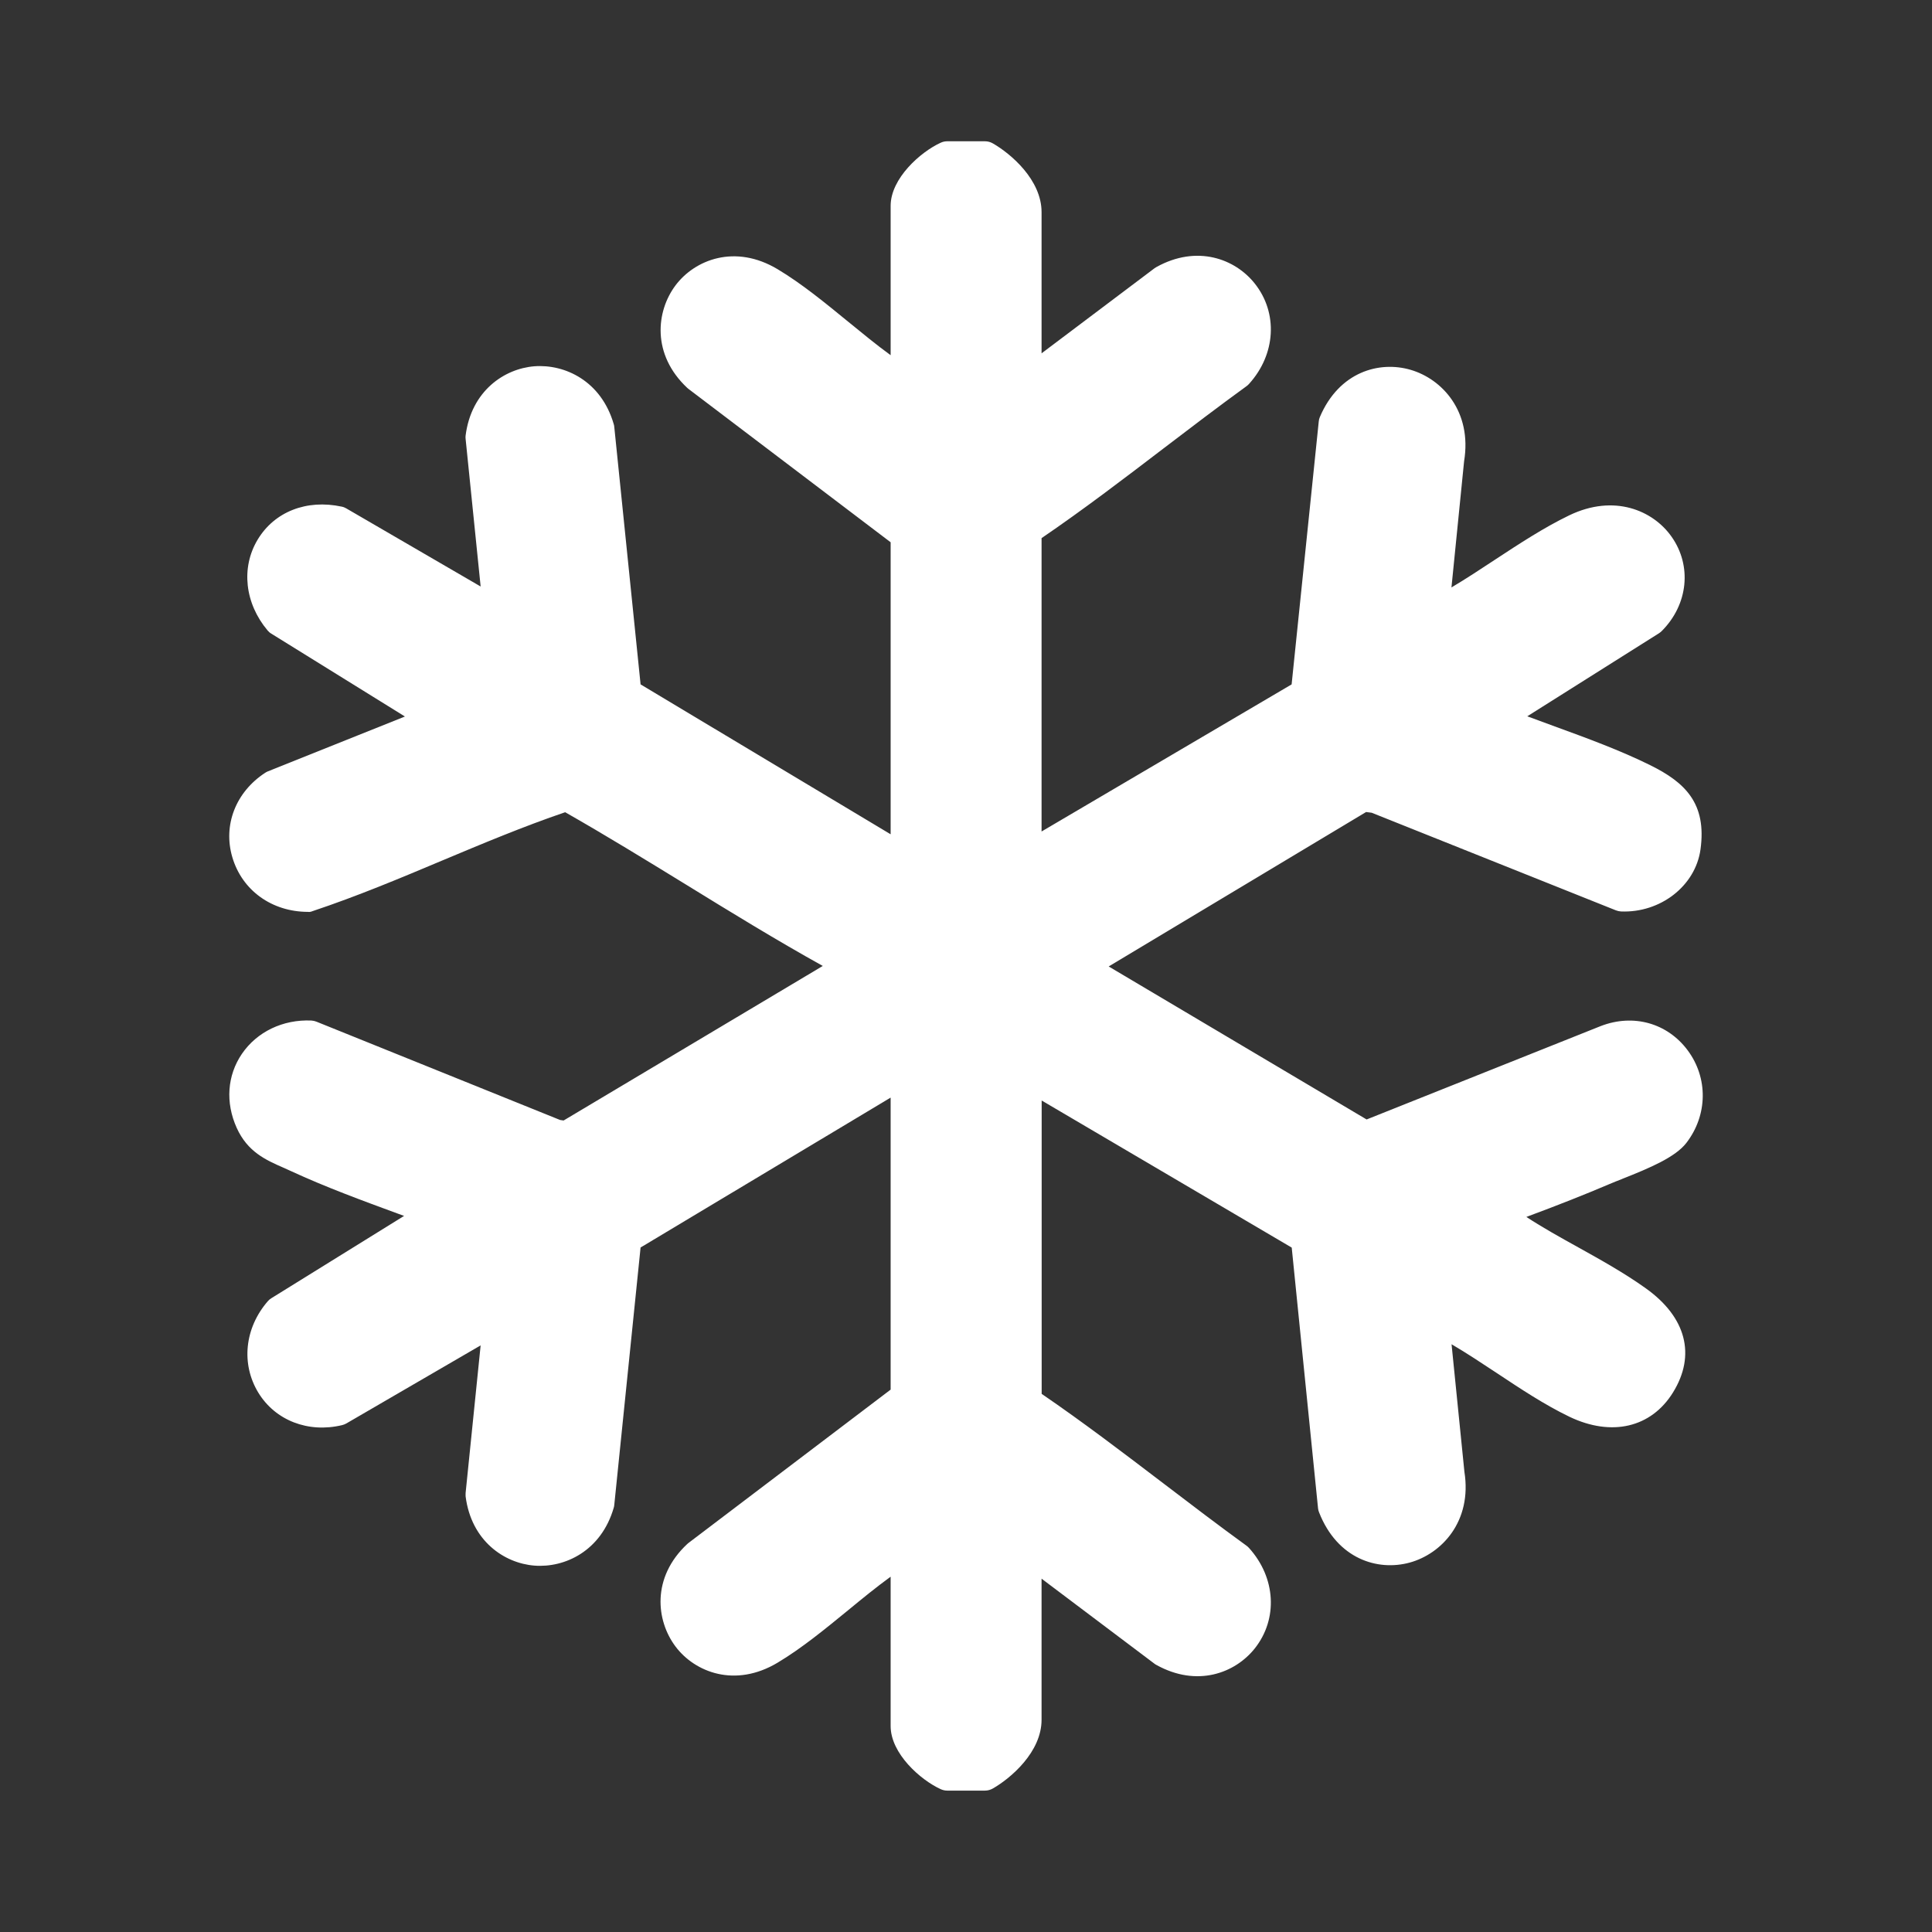
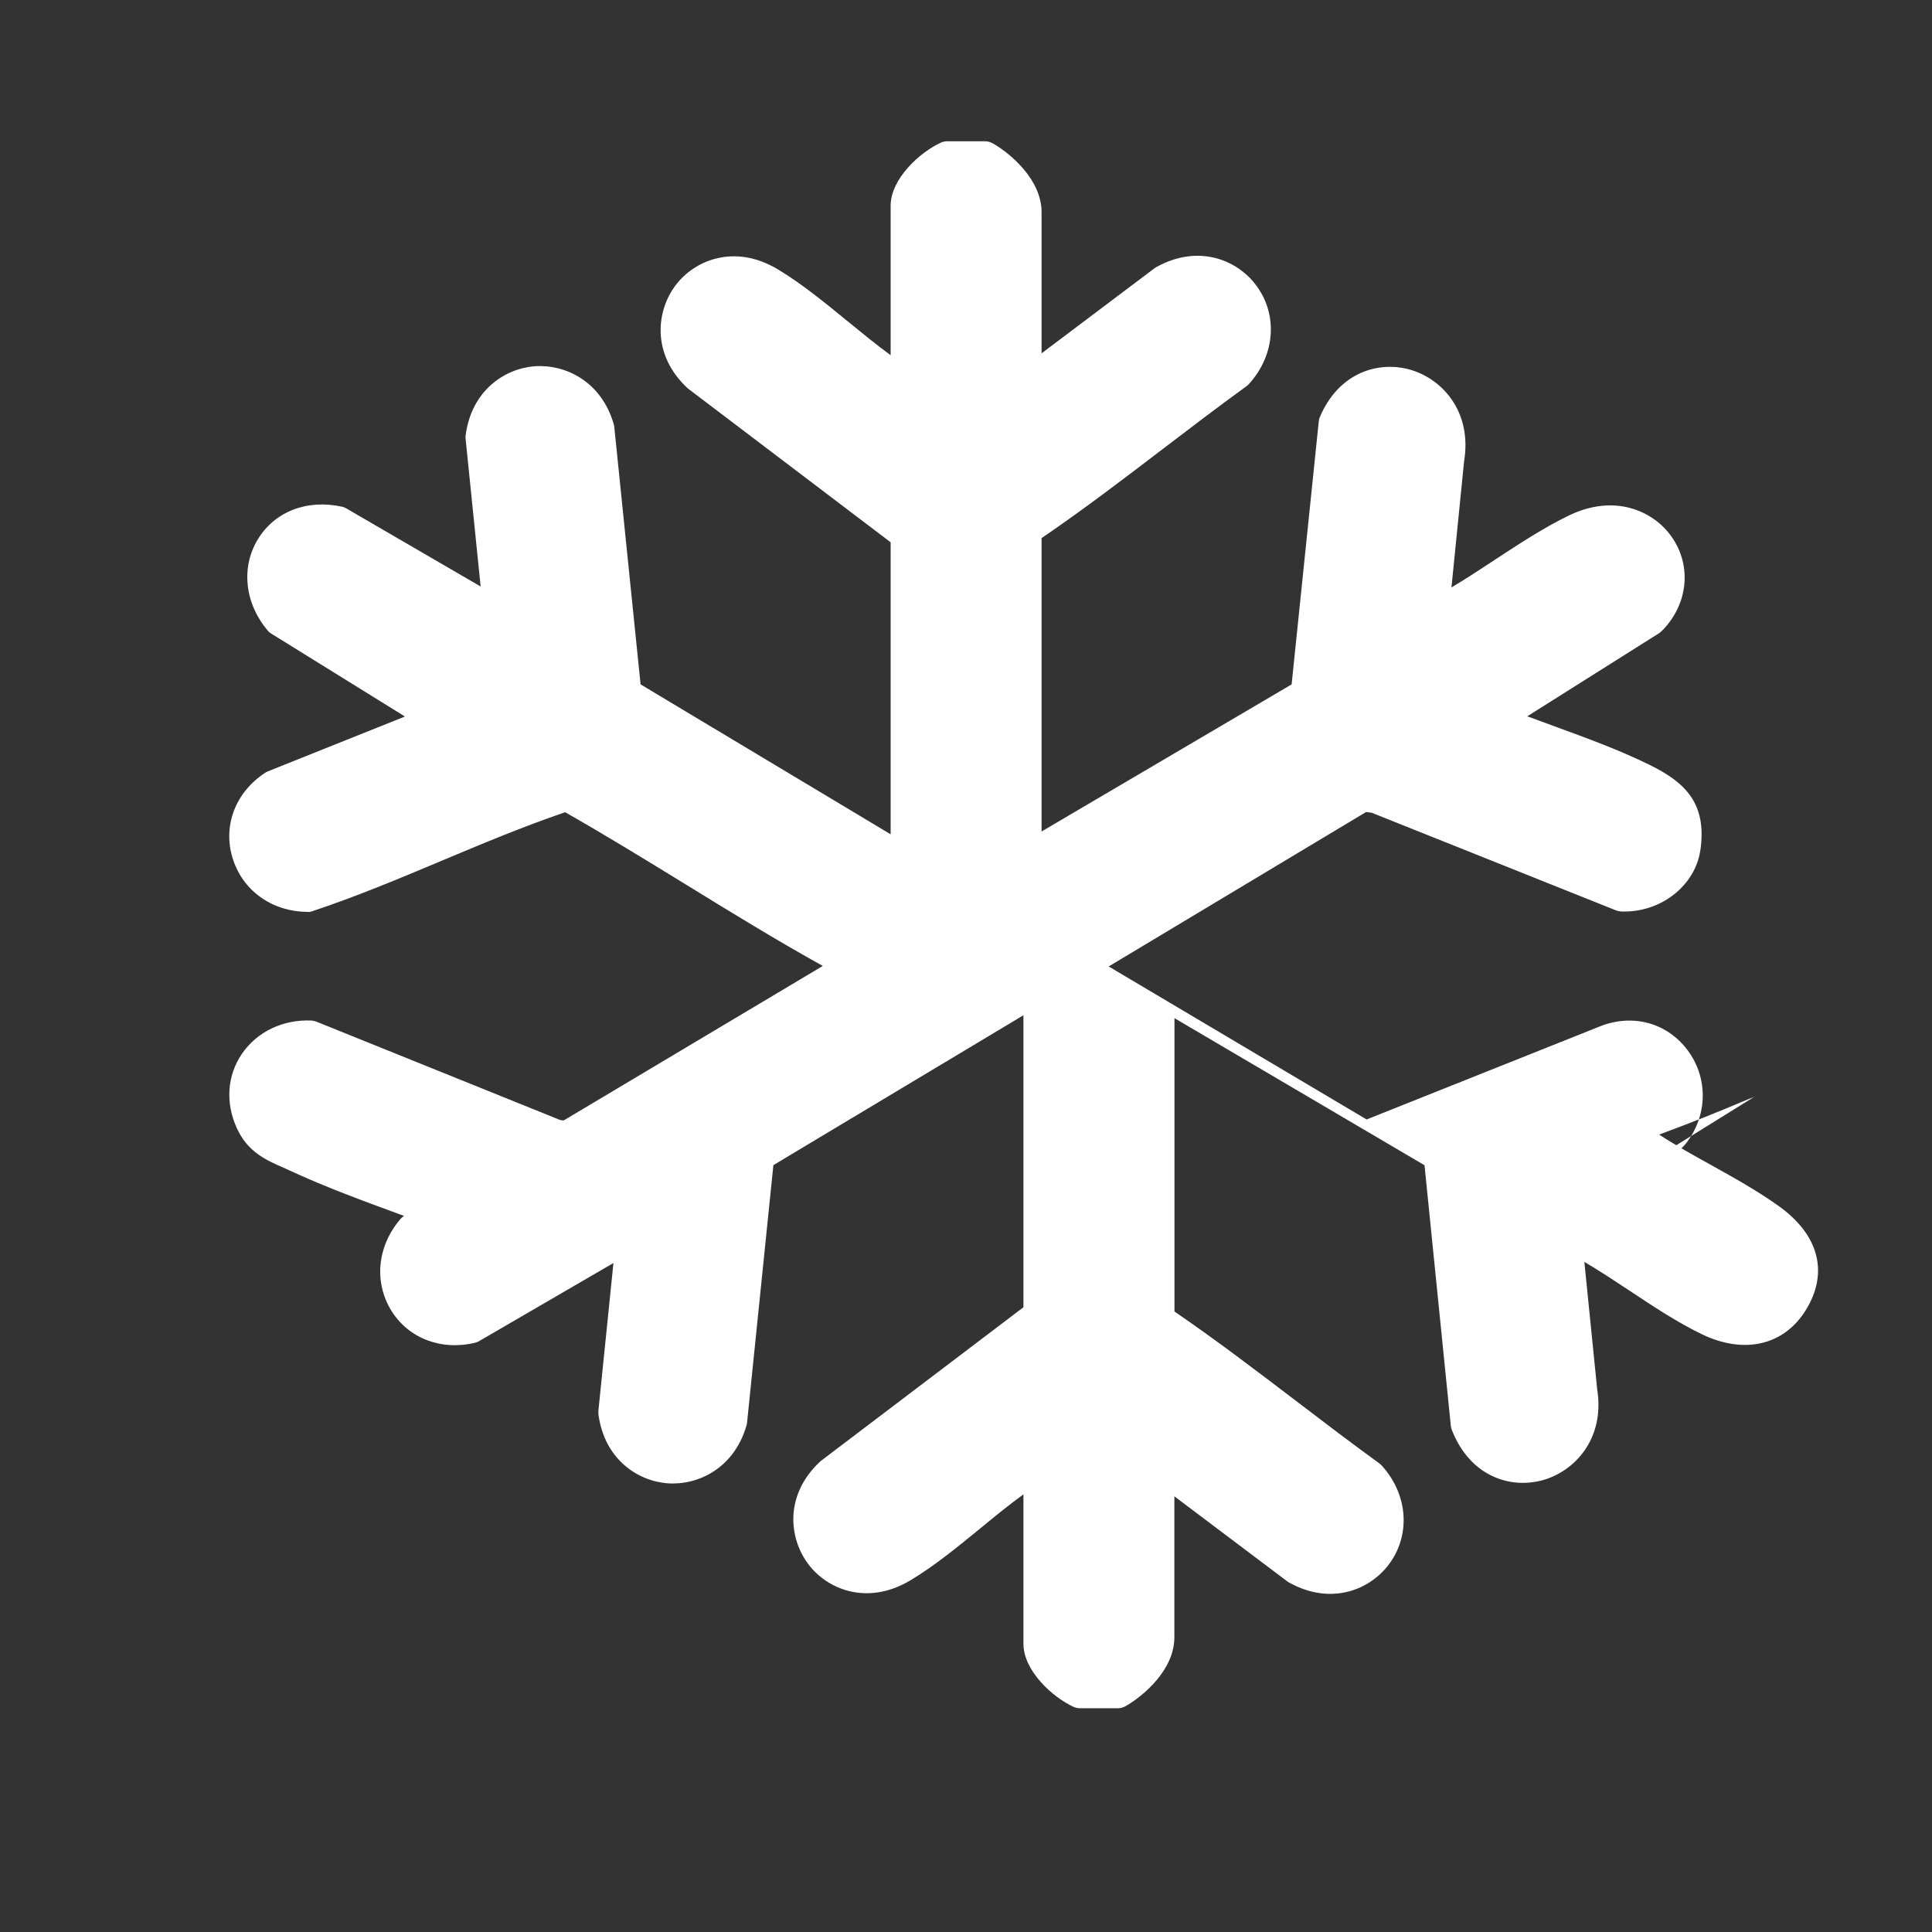
<svg xmlns="http://www.w3.org/2000/svg" viewBox="0 0 186.51 186.51" data-name="Layer 2" id="Layer_2">
  <rect x="0" y="0" width="186.51" height="186.51" fill="#333333" stroke="none" />
  <defs>
    <style>
      .cls-1 {
        fill: none;
      }

      .cls-2 {
        fill: #fff;
      }
    </style>
  </defs>
  <g data-name="Layer 2" id="Layer_2-2">
-     <rect height="186.51" width="186.51" class="cls-1" />
    <g data-name="Layer 1-2" id="Layer_1-2">
-       <path d="M156.57,113.82c2.79-1.1,5.18-2.13,6.23-3.49,2.06-2.68,2.11-6.27.12-8.94-1.96-2.63-5.24-3.55-8.38-2.34l-22.61,9.02-24.9-14.77,24.85-14.91.54.07,23.57,9.42c.16.06.32.1.49.11,3.8.16,7.19-2.46,7.68-5.98.62-4.46-1.49-6.48-4.85-8.14-2.89-1.43-6.11-2.61-9.21-3.74-.88-.32-1.77-.65-2.66-.98l12.72-8.02c.09-.06.18-.13.26-.21,2.55-2.55,2.94-6.3.94-9.12-1.78-2.52-5.53-4.14-9.87-2.05-2.43,1.17-4.85,2.76-7.18,4.29-1.38.91-2.79,1.84-4.19,2.67l1.22-12.18c.79-4.81-2.13-7.95-5.17-8.83-3.02-.88-6.89.19-8.75,4.55-.06.14-.1.28-.11.43l-2.62,25.39-24.14,14.2v-28.32c4.02-2.74,7.95-5.74,11.76-8.65,2.62-2,5.34-4.07,8.04-6.03.08-.06.16-.13.23-.21,2.59-2.86,2.81-6.85.55-9.69-1.88-2.37-5.56-3.78-9.51-1.58-.06.03-.12.07-.17.11l-10.9,8.21v-13.63c0-3.11-2.96-5.64-4.71-6.64-.23-.13-.48-.2-.75-.2h-3.66c-.21,0-.43.05-.62.14-1.95.89-4.83,3.45-4.83,6.09v14.42c-1.39-1.01-2.77-2.15-4.12-3.25-2.19-1.79-4.45-3.65-6.79-5.05-4.11-2.46-7.99-.92-9.85,1.55-1.88,2.5-2.33,6.67,1.13,9.91.04.04.08.07.12.1l19.51,14.8v28.19l-24.14-14.47-2.54-24.86c0-.09-.03-.18-.05-.26-1.21-4.18-4.72-5.81-7.66-5.59-2.91.23-6.09,2.38-6.64,6.68-.01.11-.02.23,0,.34l1.45,14.24-12.97-7.54c-.14-.08-.28-.14-.44-.17-3.39-.73-6.5.49-8.12,3.19-1.62,2.7-1.24,6.14.96,8.76.1.12.22.23.36.31l12.9,8-13.24,5.3c-.09.04-.18.08-.26.14-2.83,1.85-4.08,5.05-3.16,8.15.94,3.19,3.8,5.26,7.29,5.27.18.03.33-.02.48-.08,4.26-1.42,8.46-3.18,12.52-4.89,3.86-1.62,7.85-3.29,11.84-4.65,3.92,2.23,7.84,4.64,11.64,6.97,4.3,2.65,8.73,5.37,13.23,7.87l-25.02,14.92-.34-.05-23.52-9.49c-.16-.06-.32-.1-.49-.11-2.74-.12-5.25,1.08-6.71,3.22-1.42,2.09-1.6,4.7-.5,7.14,1.05,2.32,2.81,3.1,4.5,3.84.24.11.48.21.73.33,3.35,1.55,6.92,2.86,10.38,4.13.18.07.37.14.55.2l-12.82,7.95c-.13.08-.25.18-.34.29-2.24,2.59-2.59,6.05-.92,8.81,1.64,2.7,4.82,3.93,8.09,3.15.14-.03.28-.09.41-.16l12.97-7.54-1.45,14.24c-.01.11,0,.23,0,.34.55,4.3,3.73,6.45,6.64,6.68,2.94.23,6.45-1.41,7.66-5.59.03-.09.04-.17.05-.26l2.54-24.86,24.14-14.47v28.19l-19.51,14.8s-.08.06-.12.1c-3.47,3.24-3.02,7.4-1.13,9.91,1.86,2.47,5.74,4.01,9.85,1.55,2.34-1.4,4.6-3.26,6.79-5.05,1.35-1.11,2.73-2.24,4.12-3.25v14.42c0,2.65,2.88,5.2,4.83,6.09.2.09.41.14.62.14h3.66c.26,0,.52-.07.75-.2,1.75-1,4.71-3.53,4.71-6.64v-13.62l10.9,8.21c.05.04.11.08.17.11,3.95,2.2,7.62.79,9.51-1.58,2.26-2.85,2.04-6.83-.55-9.7-.07-.08-.15-.15-.23-.21-2.7-1.96-5.42-4.03-8.04-6.03-3.81-2.9-7.74-5.9-11.75-8.64v-28.32l24.14,14.2,2.54,25.16c.01.14.05.27.1.4,1.77,4.51,5.66,5.69,8.74,4.85,3.08-.84,6.05-3.97,5.29-8.77l-1.24-12.31c1.47.86,2.94,1.84,4.38,2.79,2.26,1.5,4.61,3.06,7,4.21,4.07,1.95,7.9,1.05,10-2.35,2.23-3.61,1.27-7.27-2.63-10.05-2.07-1.48-4.34-2.74-6.53-3.96-1.68-.93-3.39-1.88-5-2.93,3.07-1.14,5.67-2.17,8.04-3.18.34-.15.76-.31,1.22-.49h-.04Z" class="cls-2" />
+       <path d="M156.57,113.82c2.79-1.1,5.18-2.13,6.23-3.49,2.06-2.68,2.11-6.27.12-8.94-1.96-2.63-5.24-3.55-8.38-2.34l-22.61,9.02-24.9-14.77,24.85-14.91.54.07,23.57,9.42c.16.06.32.1.49.11,3.8.16,7.19-2.46,7.68-5.98.62-4.46-1.49-6.48-4.85-8.14-2.89-1.43-6.11-2.61-9.21-3.74-.88-.32-1.77-.65-2.66-.98l12.72-8.02c.09-.06.18-.13.26-.21,2.55-2.55,2.94-6.3.94-9.12-1.78-2.52-5.53-4.14-9.87-2.05-2.43,1.17-4.85,2.76-7.18,4.29-1.38.91-2.79,1.84-4.19,2.67l1.22-12.18c.79-4.81-2.13-7.95-5.17-8.83-3.02-.88-6.89.19-8.75,4.55-.06.14-.1.28-.11.43l-2.62,25.39-24.14,14.2v-28.32c4.02-2.74,7.95-5.74,11.76-8.65,2.62-2,5.34-4.07,8.04-6.03.08-.06.16-.13.23-.21,2.59-2.86,2.81-6.85.55-9.69-1.88-2.37-5.56-3.78-9.51-1.58-.06.03-.12.07-.17.11l-10.9,8.21v-13.63c0-3.11-2.96-5.64-4.71-6.64-.23-.13-.48-.2-.75-.2h-3.66c-.21,0-.43.05-.62.14-1.95.89-4.83,3.45-4.83,6.09v14.42c-1.39-1.01-2.77-2.15-4.12-3.25-2.19-1.79-4.45-3.65-6.79-5.05-4.11-2.46-7.99-.92-9.85,1.55-1.88,2.5-2.33,6.67,1.13,9.91.04.04.08.07.12.1l19.51,14.8v28.19l-24.14-14.47-2.54-24.86c0-.09-.03-.18-.05-.26-1.21-4.18-4.72-5.81-7.66-5.59-2.91.23-6.09,2.38-6.64,6.68-.01.11-.02.23,0,.34l1.45,14.24-12.97-7.54c-.14-.08-.28-.14-.44-.17-3.39-.73-6.5.49-8.12,3.19-1.62,2.7-1.24,6.14.96,8.76.1.12.22.23.36.31l12.9,8-13.24,5.3c-.09.04-.18.08-.26.14-2.83,1.85-4.08,5.05-3.16,8.15.94,3.19,3.8,5.26,7.29,5.27.18.03.33-.02.48-.08,4.26-1.42,8.46-3.18,12.52-4.89,3.86-1.62,7.85-3.29,11.84-4.65,3.92,2.23,7.84,4.64,11.64,6.97,4.3,2.65,8.73,5.37,13.23,7.87l-25.02,14.92-.34-.05-23.52-9.49c-.16-.06-.32-.1-.49-.11-2.74-.12-5.25,1.08-6.71,3.22-1.42,2.09-1.6,4.7-.5,7.14,1.05,2.32,2.81,3.1,4.5,3.84.24.11.48.21.73.33,3.35,1.55,6.92,2.86,10.38,4.13.18.07.37.14.55.2c-.13.08-.25.18-.34.29-2.24,2.59-2.59,6.05-.92,8.81,1.64,2.7,4.82,3.93,8.09,3.15.14-.03.28-.09.41-.16l12.97-7.54-1.45,14.24c-.01.11,0,.23,0,.34.55,4.3,3.73,6.45,6.64,6.68,2.94.23,6.45-1.41,7.66-5.59.03-.09.04-.17.05-.26l2.54-24.86,24.14-14.47v28.19l-19.51,14.8s-.08.06-.12.1c-3.47,3.24-3.02,7.4-1.13,9.91,1.86,2.47,5.74,4.01,9.85,1.55,2.34-1.4,4.6-3.26,6.79-5.05,1.35-1.11,2.73-2.24,4.12-3.25v14.42c0,2.65,2.88,5.2,4.83,6.09.2.09.41.14.62.14h3.66c.26,0,.52-.07.75-.2,1.75-1,4.71-3.53,4.71-6.64v-13.62l10.9,8.21c.05.04.11.08.17.11,3.95,2.2,7.62.79,9.51-1.58,2.26-2.85,2.04-6.83-.55-9.7-.07-.08-.15-.15-.23-.21-2.7-1.96-5.42-4.03-8.04-6.03-3.81-2.9-7.74-5.9-11.75-8.64v-28.32l24.14,14.2,2.54,25.16c.01.14.05.27.1.4,1.77,4.51,5.66,5.69,8.74,4.85,3.08-.84,6.05-3.97,5.29-8.77l-1.24-12.31c1.47.86,2.94,1.84,4.38,2.79,2.26,1.5,4.61,3.06,7,4.21,4.07,1.95,7.9,1.05,10-2.35,2.23-3.61,1.27-7.27-2.63-10.05-2.07-1.48-4.34-2.74-6.53-3.96-1.68-.93-3.39-1.88-5-2.93,3.07-1.14,5.67-2.17,8.04-3.18.34-.15.76-.31,1.22-.49h-.04Z" class="cls-2" />
    </g>
  </g>
</svg>